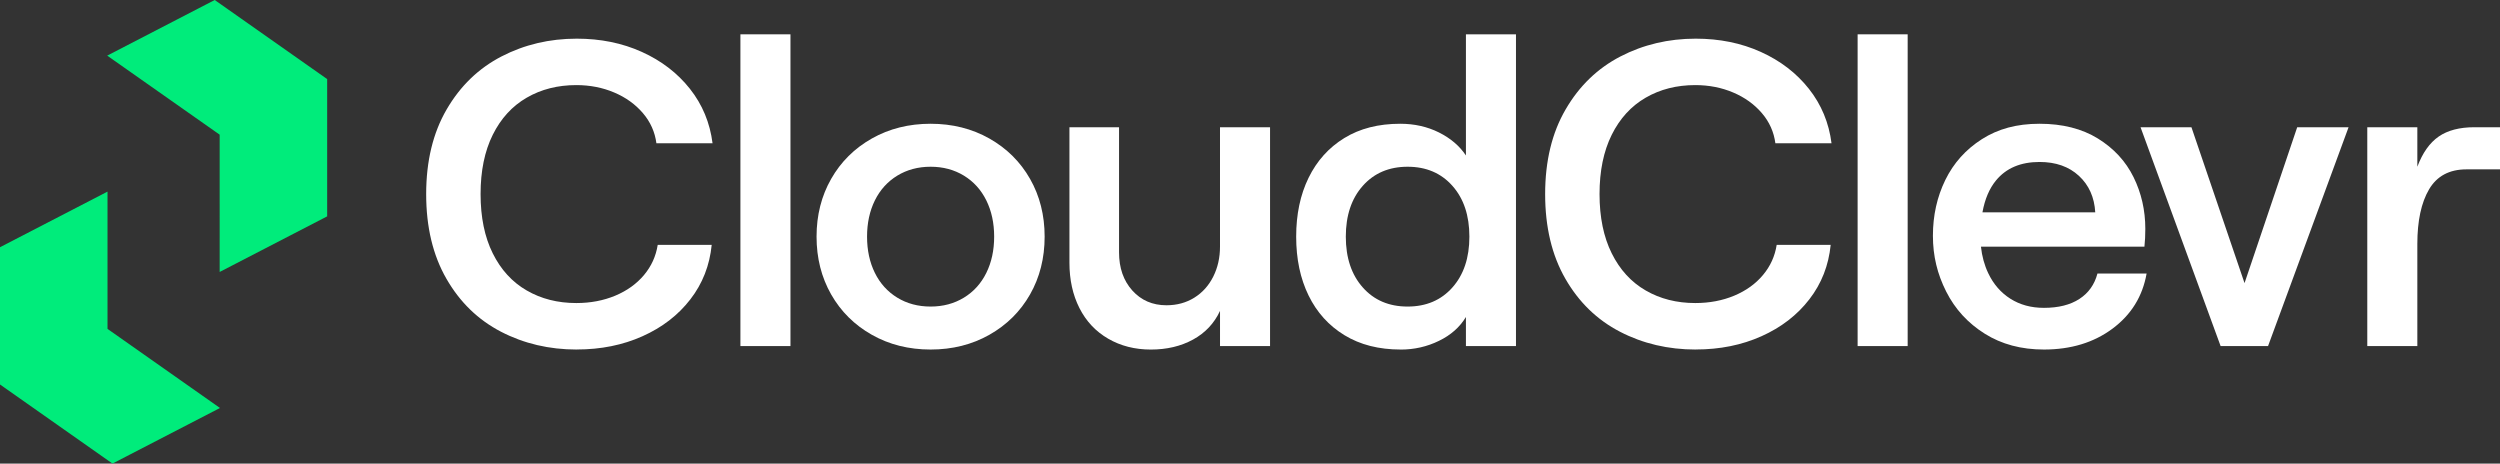
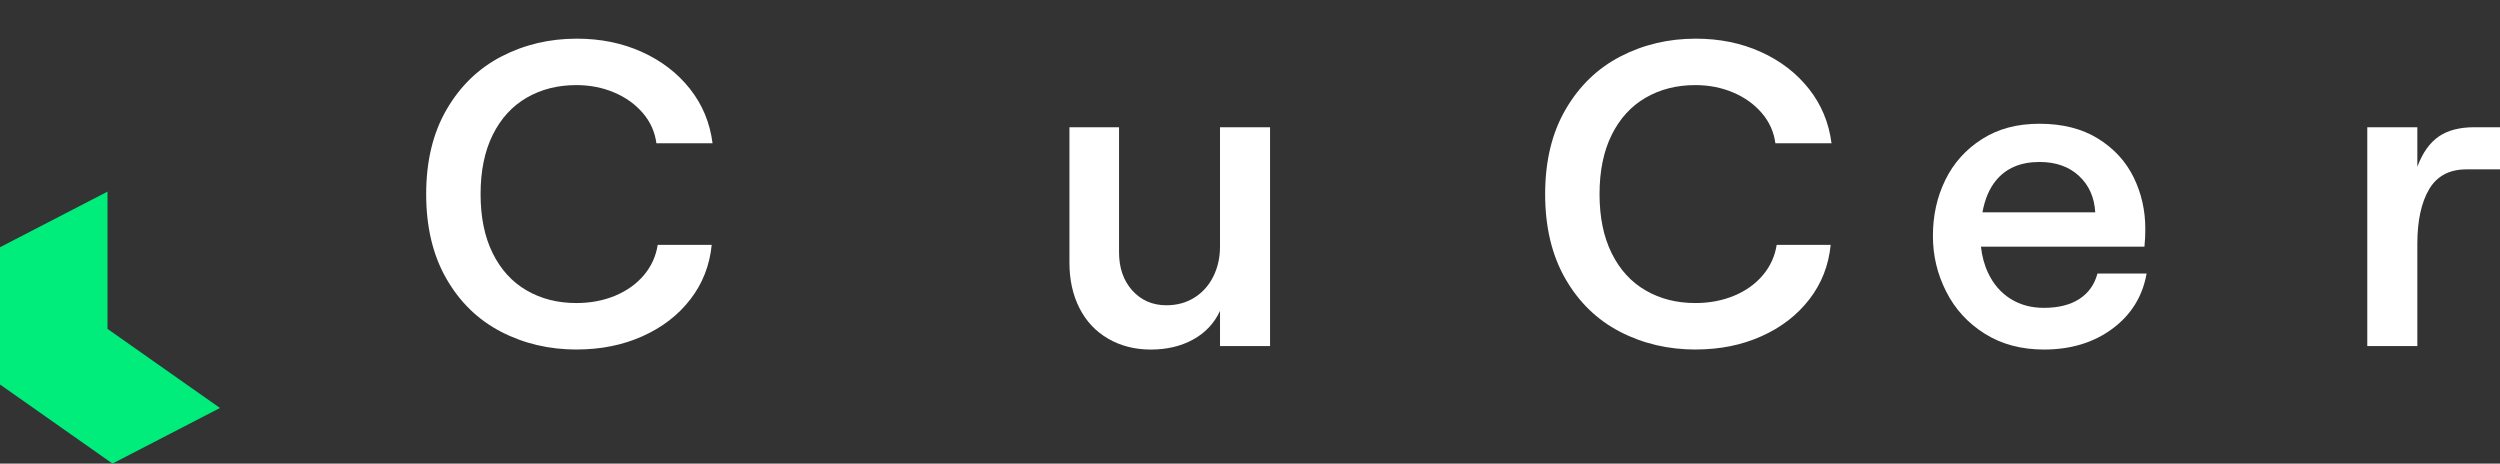
<svg xmlns="http://www.w3.org/2000/svg" width="151" height="28" viewBox="0 0 151 28" fill="none">
  <rect x="0" y="0" width="151" height="28" fill="#333333" stroke="none" />
  <g clip-path="url(#clip0_516_815)">
    <path d="M34.837 21.112C33.172 21.112 31.647 20.755 30.262 20.037C28.878 19.32 27.778 18.254 26.964 16.837C26.148 15.42 25.741 13.717 25.741 11.723C25.741 9.73 26.153 8.025 26.977 6.61C27.8 5.193 28.904 4.128 30.289 3.41C31.674 2.694 33.19 2.335 34.837 2.335C36.273 2.335 37.584 2.601 38.766 3.135C39.949 3.669 40.918 4.412 41.671 5.364C42.425 6.317 42.881 7.415 43.038 8.655H39.647C39.558 7.974 39.287 7.366 38.831 6.832C38.376 6.299 37.798 5.883 37.096 5.586C36.395 5.289 35.633 5.14 34.809 5.14C33.686 5.14 32.688 5.393 31.812 5.901C30.936 6.408 30.252 7.156 29.762 8.143C29.271 9.131 29.027 10.324 29.027 11.722C29.027 13.12 29.271 14.314 29.762 15.301C30.253 16.29 30.936 17.037 31.812 17.543C32.688 18.051 33.688 18.304 34.809 18.304C35.667 18.304 36.451 18.155 37.162 17.858C37.871 17.561 38.449 17.146 38.898 16.612C39.344 16.079 39.62 15.472 39.726 14.789H42.987C42.864 16.031 42.435 17.128 41.698 18.08C40.962 19.034 39.998 19.776 38.806 20.309C37.615 20.843 36.291 21.109 34.837 21.109V21.112Z" fill="white" />
-     <path d="M44.721 2.073H47.744V20.903H44.721V2.073Z" fill="white" />
-     <path d="M56.208 21.112C54.894 21.112 53.71 20.815 52.659 20.221C51.607 19.626 50.788 18.813 50.201 17.782C49.614 16.75 49.32 15.588 49.32 14.293C49.32 12.999 49.614 11.837 50.201 10.806C50.788 9.774 51.607 8.961 52.659 8.366C53.71 7.772 54.893 7.475 56.208 7.475C57.523 7.475 58.706 7.772 59.758 8.366C60.809 8.961 61.629 9.774 62.216 10.806C62.803 11.837 63.096 13 63.096 14.293C63.096 15.587 62.803 16.75 62.216 17.782C61.629 18.813 60.809 19.626 59.758 20.221C58.706 20.815 57.523 21.112 56.208 21.112ZM56.208 18.516C56.962 18.516 57.631 18.336 58.219 17.979C58.806 17.621 59.258 17.122 59.573 16.484C59.889 15.846 60.047 15.116 60.047 14.293C60.047 13.471 59.889 12.742 59.573 12.103C59.258 11.465 58.806 10.967 58.219 10.608C57.633 10.251 56.962 10.071 56.208 10.071C55.455 10.071 54.784 10.251 54.197 10.608C53.61 10.967 53.159 11.465 52.843 12.103C52.528 12.742 52.37 13.471 52.37 14.293C52.37 15.116 52.528 15.846 52.843 16.484C53.159 17.122 53.61 17.621 54.197 17.979C54.784 18.338 55.455 18.516 56.208 18.516Z" fill="white" />
+     <path d="M44.721 2.073H47.744V20.903V2.073Z" fill="white" />
    <path d="M76.712 20.903H73.689V18.779C73.338 19.531 72.796 20.107 72.06 20.51C71.324 20.913 70.473 21.113 69.51 21.113C68.547 21.113 67.688 20.894 66.934 20.457C66.18 20.02 65.602 19.404 65.198 18.608C64.794 17.812 64.594 16.899 64.594 15.867V7.685H67.59V15.238C67.59 16.182 67.857 16.952 68.392 17.546C68.926 18.14 69.615 18.438 70.455 18.438C71.087 18.438 71.647 18.285 72.138 17.979C72.629 17.673 73.009 17.249 73.281 16.706C73.552 16.165 73.688 15.562 73.688 14.896V7.685H76.711V20.903H76.712Z" fill="white" />
-     <path d="M84.599 21.112C83.285 21.112 82.154 20.824 81.207 20.247C80.26 19.67 79.538 18.87 79.038 17.848C78.538 16.825 78.289 15.641 78.289 14.293C78.289 12.946 78.538 11.763 79.038 10.739C79.538 9.717 80.256 8.916 81.194 8.34C82.132 7.763 83.257 7.475 84.572 7.475C85.43 7.475 86.21 7.65 86.912 8C87.613 8.35 88.157 8.813 88.542 9.39V2.073H91.565V20.903H88.542V19.147C88.173 19.759 87.631 20.24 86.912 20.588C86.193 20.939 85.423 21.114 84.599 21.114V21.112ZM85.019 18.516C86.14 18.516 87.044 18.132 87.726 17.362C88.409 16.593 88.751 15.57 88.751 14.293C88.751 13.017 88.409 11.994 87.726 11.225C87.042 10.455 86.14 10.071 85.019 10.071C83.898 10.071 82.994 10.457 82.312 11.225C81.629 11.994 81.287 13.017 81.287 14.293C81.287 15.57 81.629 16.593 82.312 17.362C82.994 18.132 83.897 18.516 85.019 18.516Z" fill="white" />
    <path d="M102.422 21.112C100.758 21.112 99.233 20.755 97.848 20.037C96.463 19.32 95.363 18.254 94.549 16.837C93.734 15.42 93.327 13.717 93.327 11.723C93.327 9.73 93.738 8.025 94.563 6.61C95.385 5.193 96.49 4.128 97.875 3.41C99.259 2.694 100.775 2.335 102.422 2.335C103.859 2.335 105.17 2.601 106.352 3.135C107.535 3.669 108.504 4.412 109.257 5.364C110.011 6.317 110.466 7.415 110.624 8.655H107.233C107.144 7.974 106.873 7.366 106.417 6.832C105.961 6.299 105.383 5.883 104.681 5.586C103.981 5.289 103.219 5.14 102.394 5.14C101.272 5.14 100.274 5.393 99.398 5.901C98.522 6.408 97.838 7.156 97.348 8.143C96.857 9.131 96.612 10.324 96.612 11.722C96.612 13.12 96.857 14.314 97.348 15.301C97.839 16.29 98.522 17.037 99.398 17.543C100.274 18.051 101.274 18.304 102.394 18.304C103.253 18.304 104.037 18.155 104.748 17.858C105.457 17.561 106.037 17.146 106.483 16.612C106.93 16.079 107.206 15.472 107.312 14.789H110.573C110.45 16.031 110.021 17.128 109.284 18.08C108.548 19.034 107.583 19.776 106.392 20.309C105.201 20.843 103.878 21.109 102.422 21.109V21.112Z" fill="white" />
-     <path d="M112.2 2.073H115.223V20.903H112.2V2.073Z" fill="white" />
    <path d="M126.686 16.522C126.51 17.187 126.146 17.699 125.594 18.057C125.041 18.416 124.328 18.594 123.452 18.594C122.681 18.594 122.007 18.411 121.427 18.043C120.849 17.676 120.402 17.161 120.087 16.496C119.858 16.015 119.712 15.481 119.649 14.897H129.524C129.56 14.564 129.577 14.205 129.577 13.821C129.577 12.702 129.34 11.662 128.867 10.7C128.393 9.739 127.675 8.961 126.712 8.366C125.748 7.772 124.572 7.475 123.189 7.475C121.806 7.475 120.678 7.785 119.706 8.406C118.733 9.027 117.997 9.848 117.497 10.87C116.997 11.894 116.748 13.017 116.748 14.241C116.748 15.465 117.015 16.553 117.55 17.611C118.084 18.669 118.86 19.516 119.877 20.154C120.893 20.793 122.085 21.112 123.452 21.112C125.081 21.112 126.461 20.693 127.592 19.853C128.722 19.014 129.411 17.904 129.655 16.522H126.686ZM120.56 10.897C121.174 10.154 122.049 9.783 123.189 9.783C124.17 9.783 124.963 10.063 125.568 10.622C126.172 11.181 126.501 11.916 126.553 12.824H119.74C119.885 12.025 120.159 11.384 120.56 10.897Z" fill="white" />
-     <path d="M129.287 7.685H132.363L135.57 17.1L138.751 7.685H141.854L136.99 20.903H134.125L129.289 7.685H129.287Z" fill="white" />
    <path d="M148.977 10.229C147.944 10.229 147.19 10.632 146.717 11.435C146.243 12.24 146.007 13.341 146.007 14.739V20.902H142.984V7.685H146.007V10.071C146.323 9.231 146.752 8.625 147.296 8.248C147.839 7.873 148.558 7.685 149.452 7.685H151.003V10.229H148.979H148.977Z" fill="white" />
    <path d="M6.494 19.865L13.286 24.642L6.794 28L0 23.223V14.932L6.494 11.573V19.865Z" fill="#00EC7B" />
-     <path d="M13.268 8.135L6.475 3.36L12.969 0L19.761 4.777V13.068L13.267 16.427L13.268 8.135Z" fill="#00EC7B" />
  </g>
  <defs>
    <clipPath id="clip0_516_815">
      <rect width="151" height="28" fill="white" />
    </clipPath>
  </defs>
</svg>